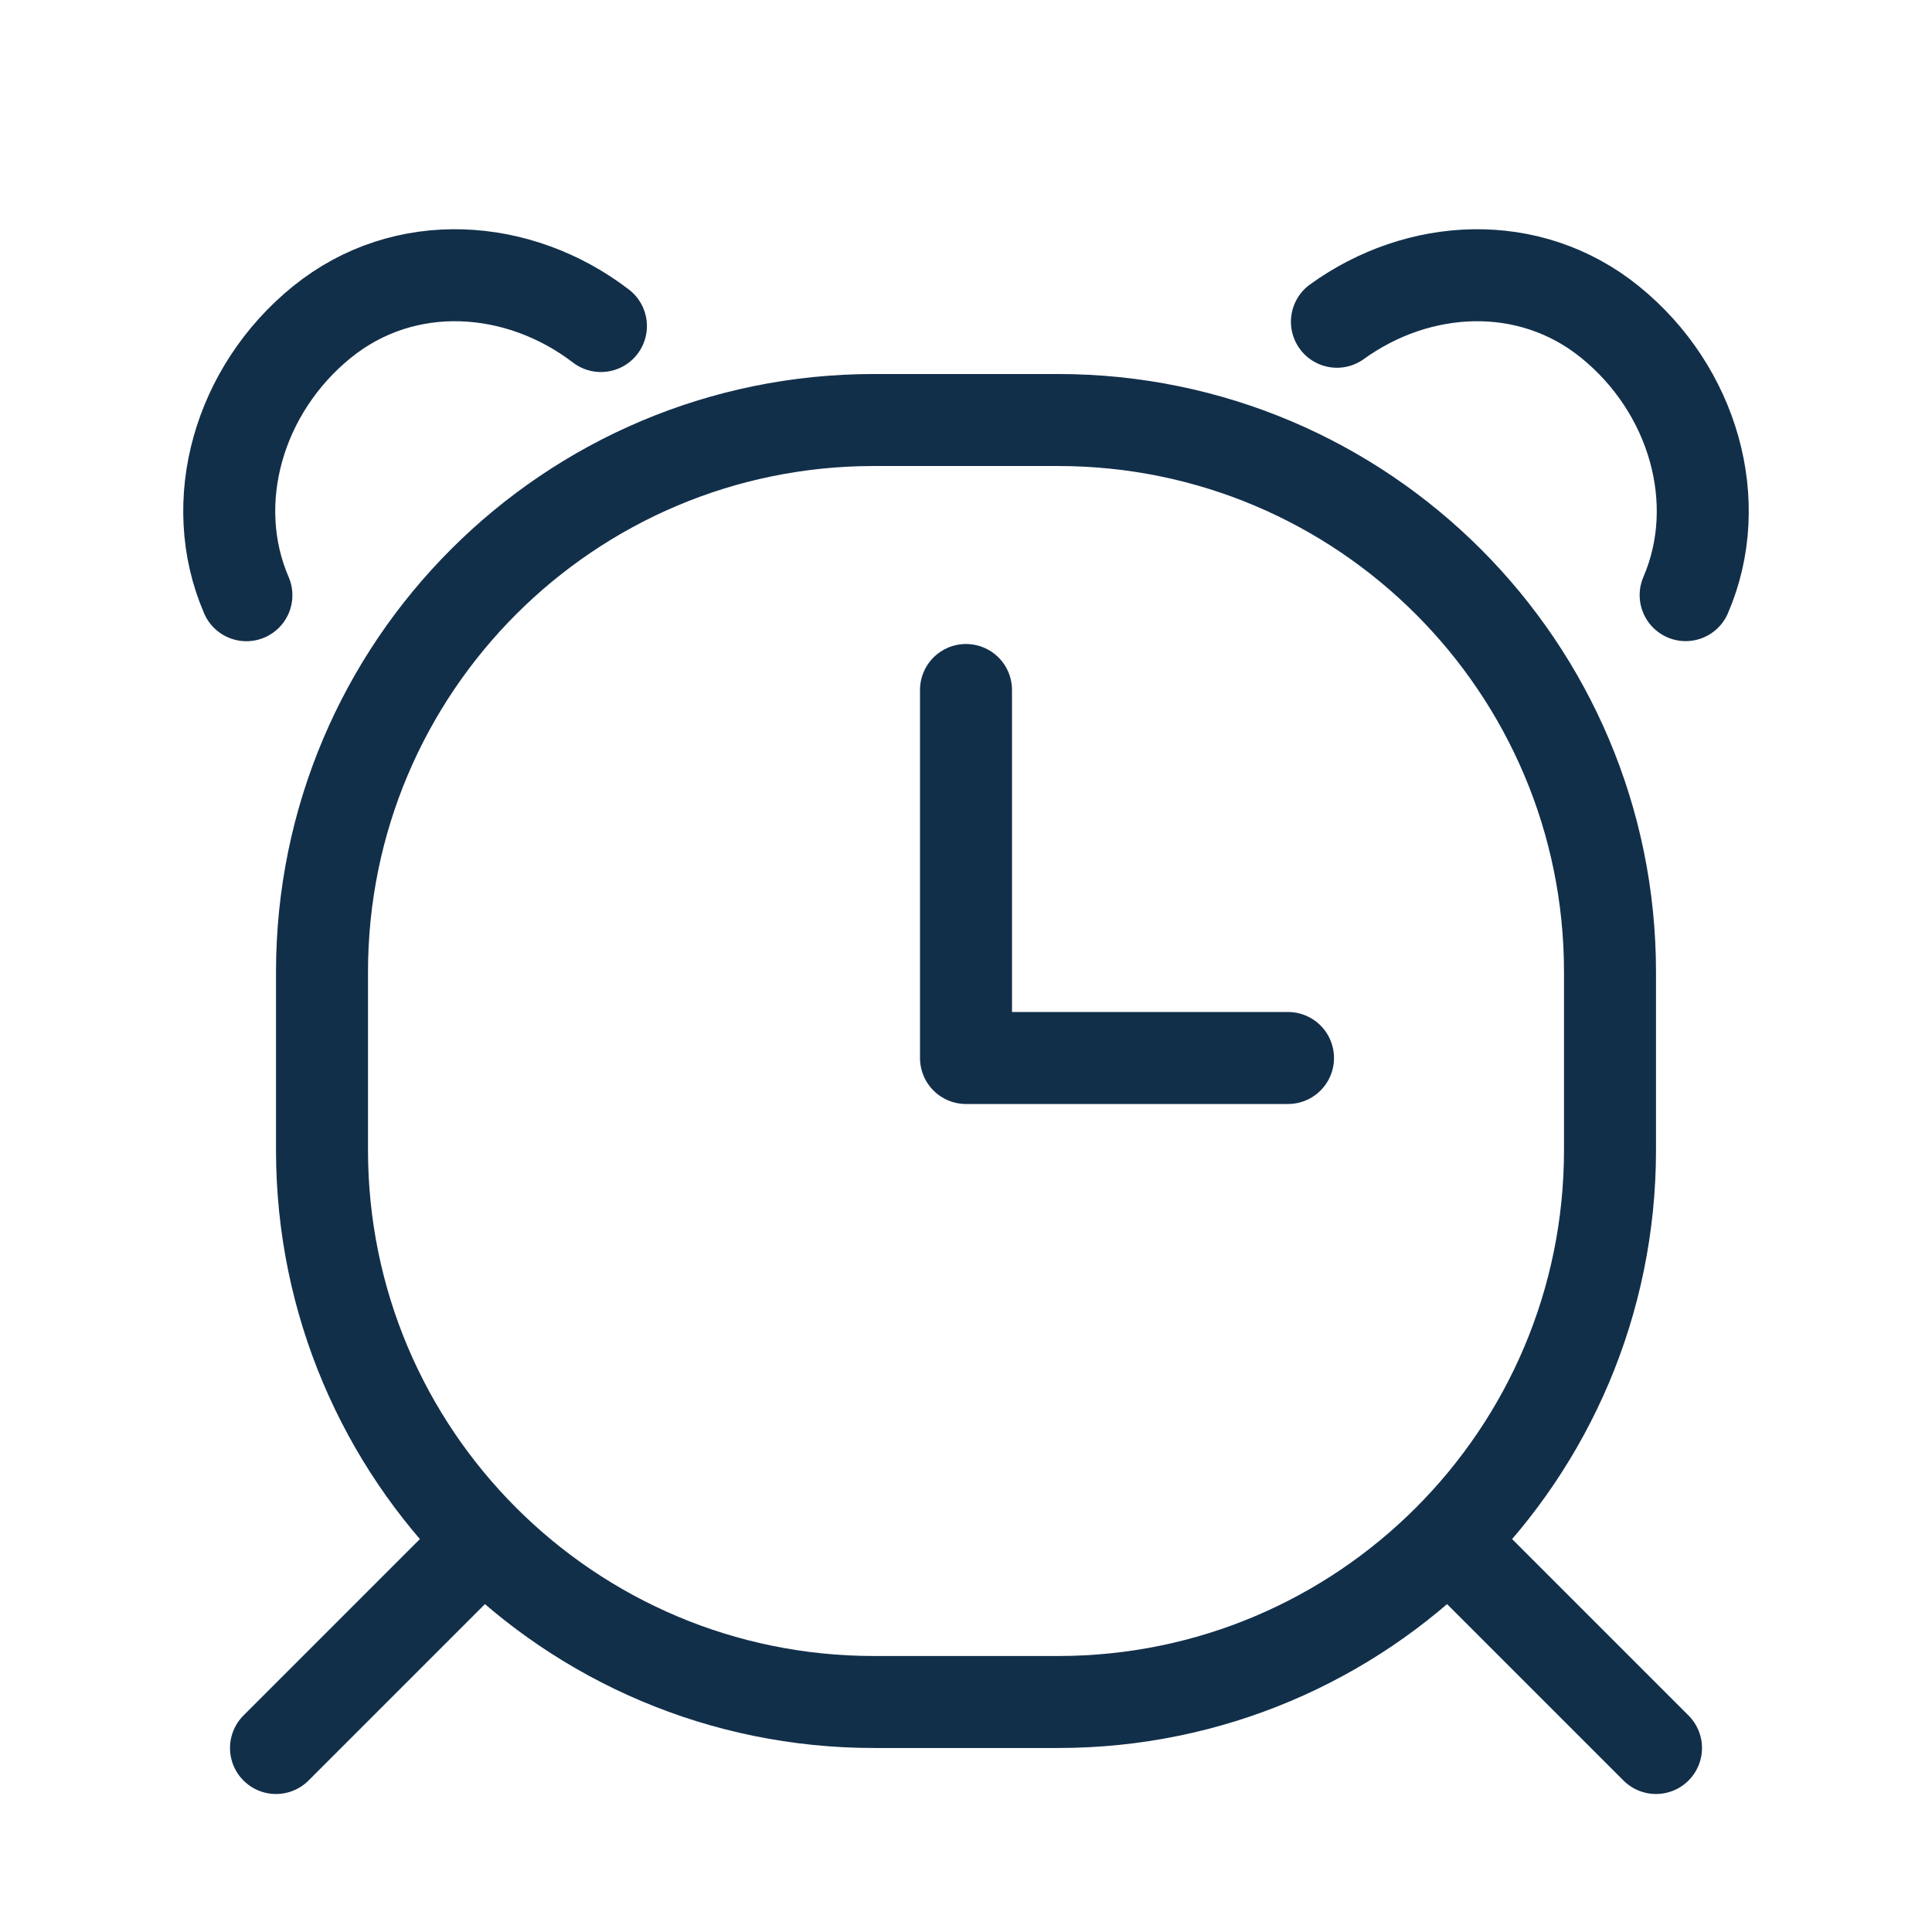
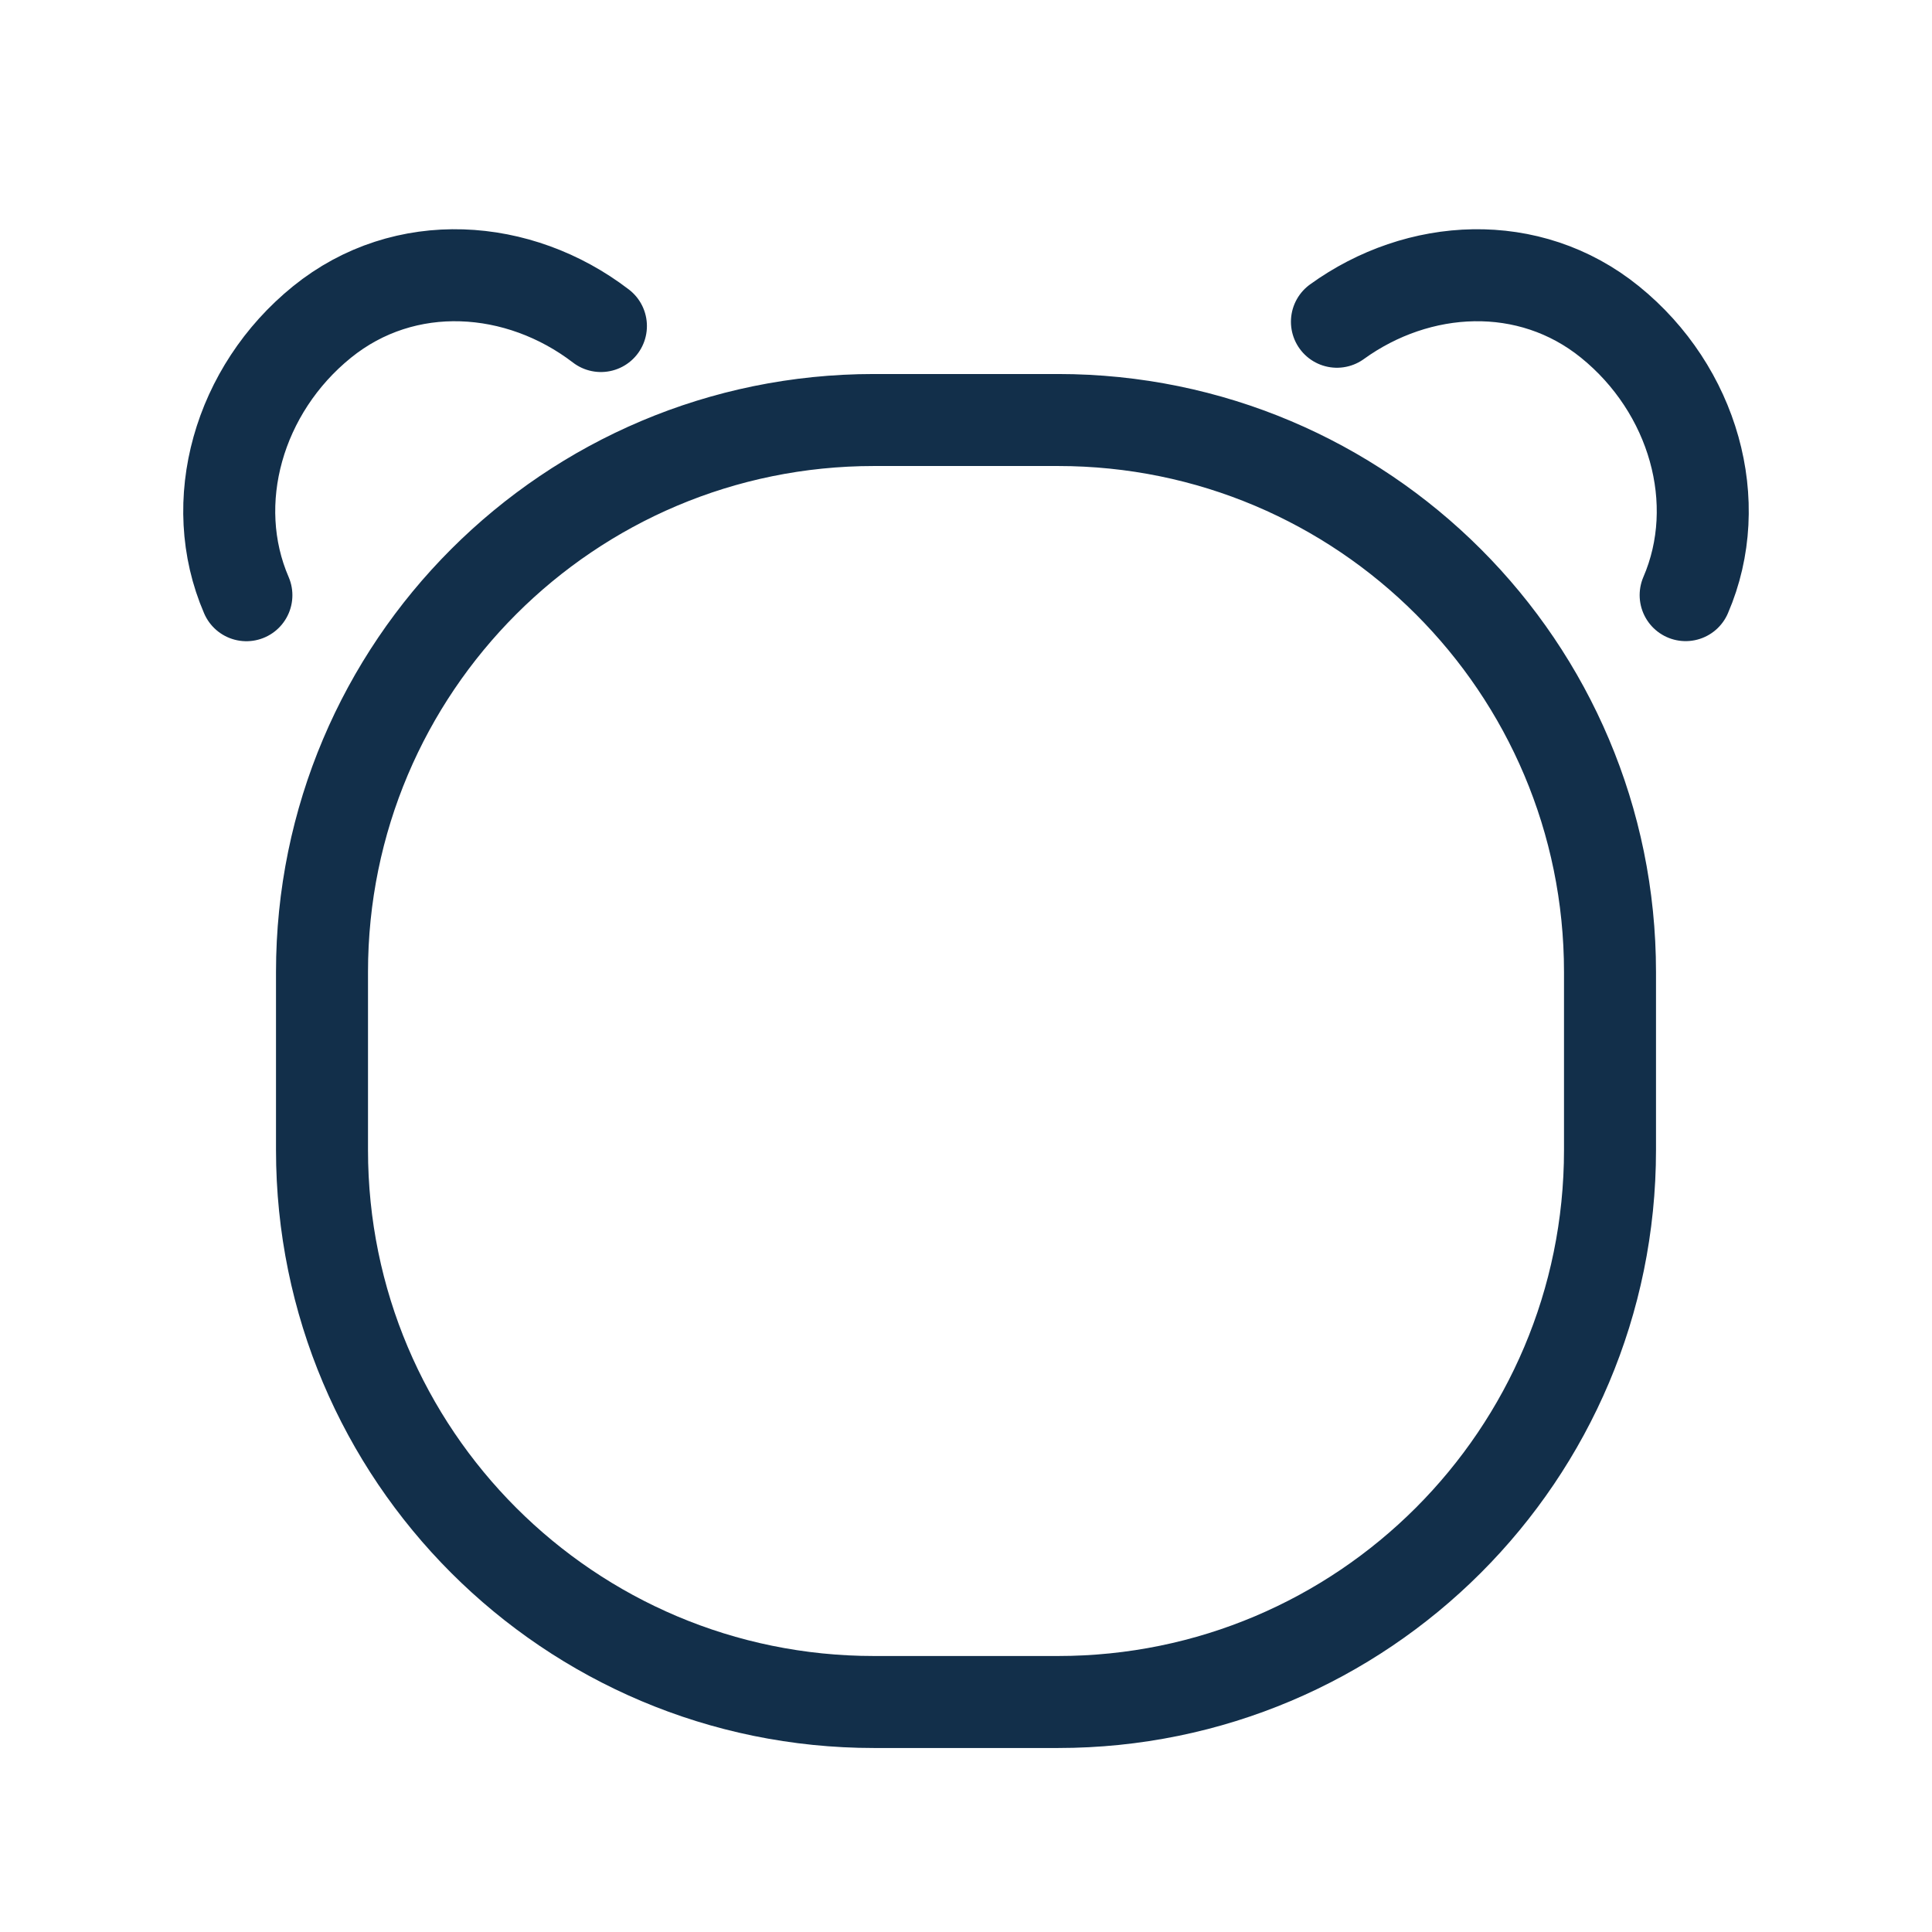
<svg xmlns="http://www.w3.org/2000/svg" width="800" height="800" viewBox="0 0 800 800" fill="none">
  <path d="M553.595 133.228C587.285 108.881 633.168 106.206 666.667 133.333C701.189 161.289 714.595 207.969 697.991 246.43M248.827 135.003C214.935 109.025 167.63 105.561 133.334 133.333C98.8 161.298 85.396 208 102.026 246.468M438.095 173.918H361.905C235.668 173.918 133.334 276.253 133.334 402.489V476.191C133.334 602.427 235.668 704.762 361.905 704.762H438.095C564.332 704.762 666.667 602.427 666.667 476.191V402.489C666.667 276.253 564.332 173.918 438.095 173.918Z" stroke="#122F4A" stroke-width="38.095" stroke-linecap="round" stroke-linejoin="round" />
-   <path d="M400.001 285.714V438.095H533.334" stroke="#122F4A" stroke-width="38.095" stroke-linecap="round" stroke-linejoin="round" />
-   <path d="M190.477 647.619L114.286 723.81" stroke="#122F4A" stroke-width="38.095" stroke-linecap="round" stroke-linejoin="round" />
-   <path d="M609.523 647.619L685.714 723.81" stroke="#122F4A" stroke-width="38.095" stroke-linecap="round" stroke-linejoin="round" />
</svg>